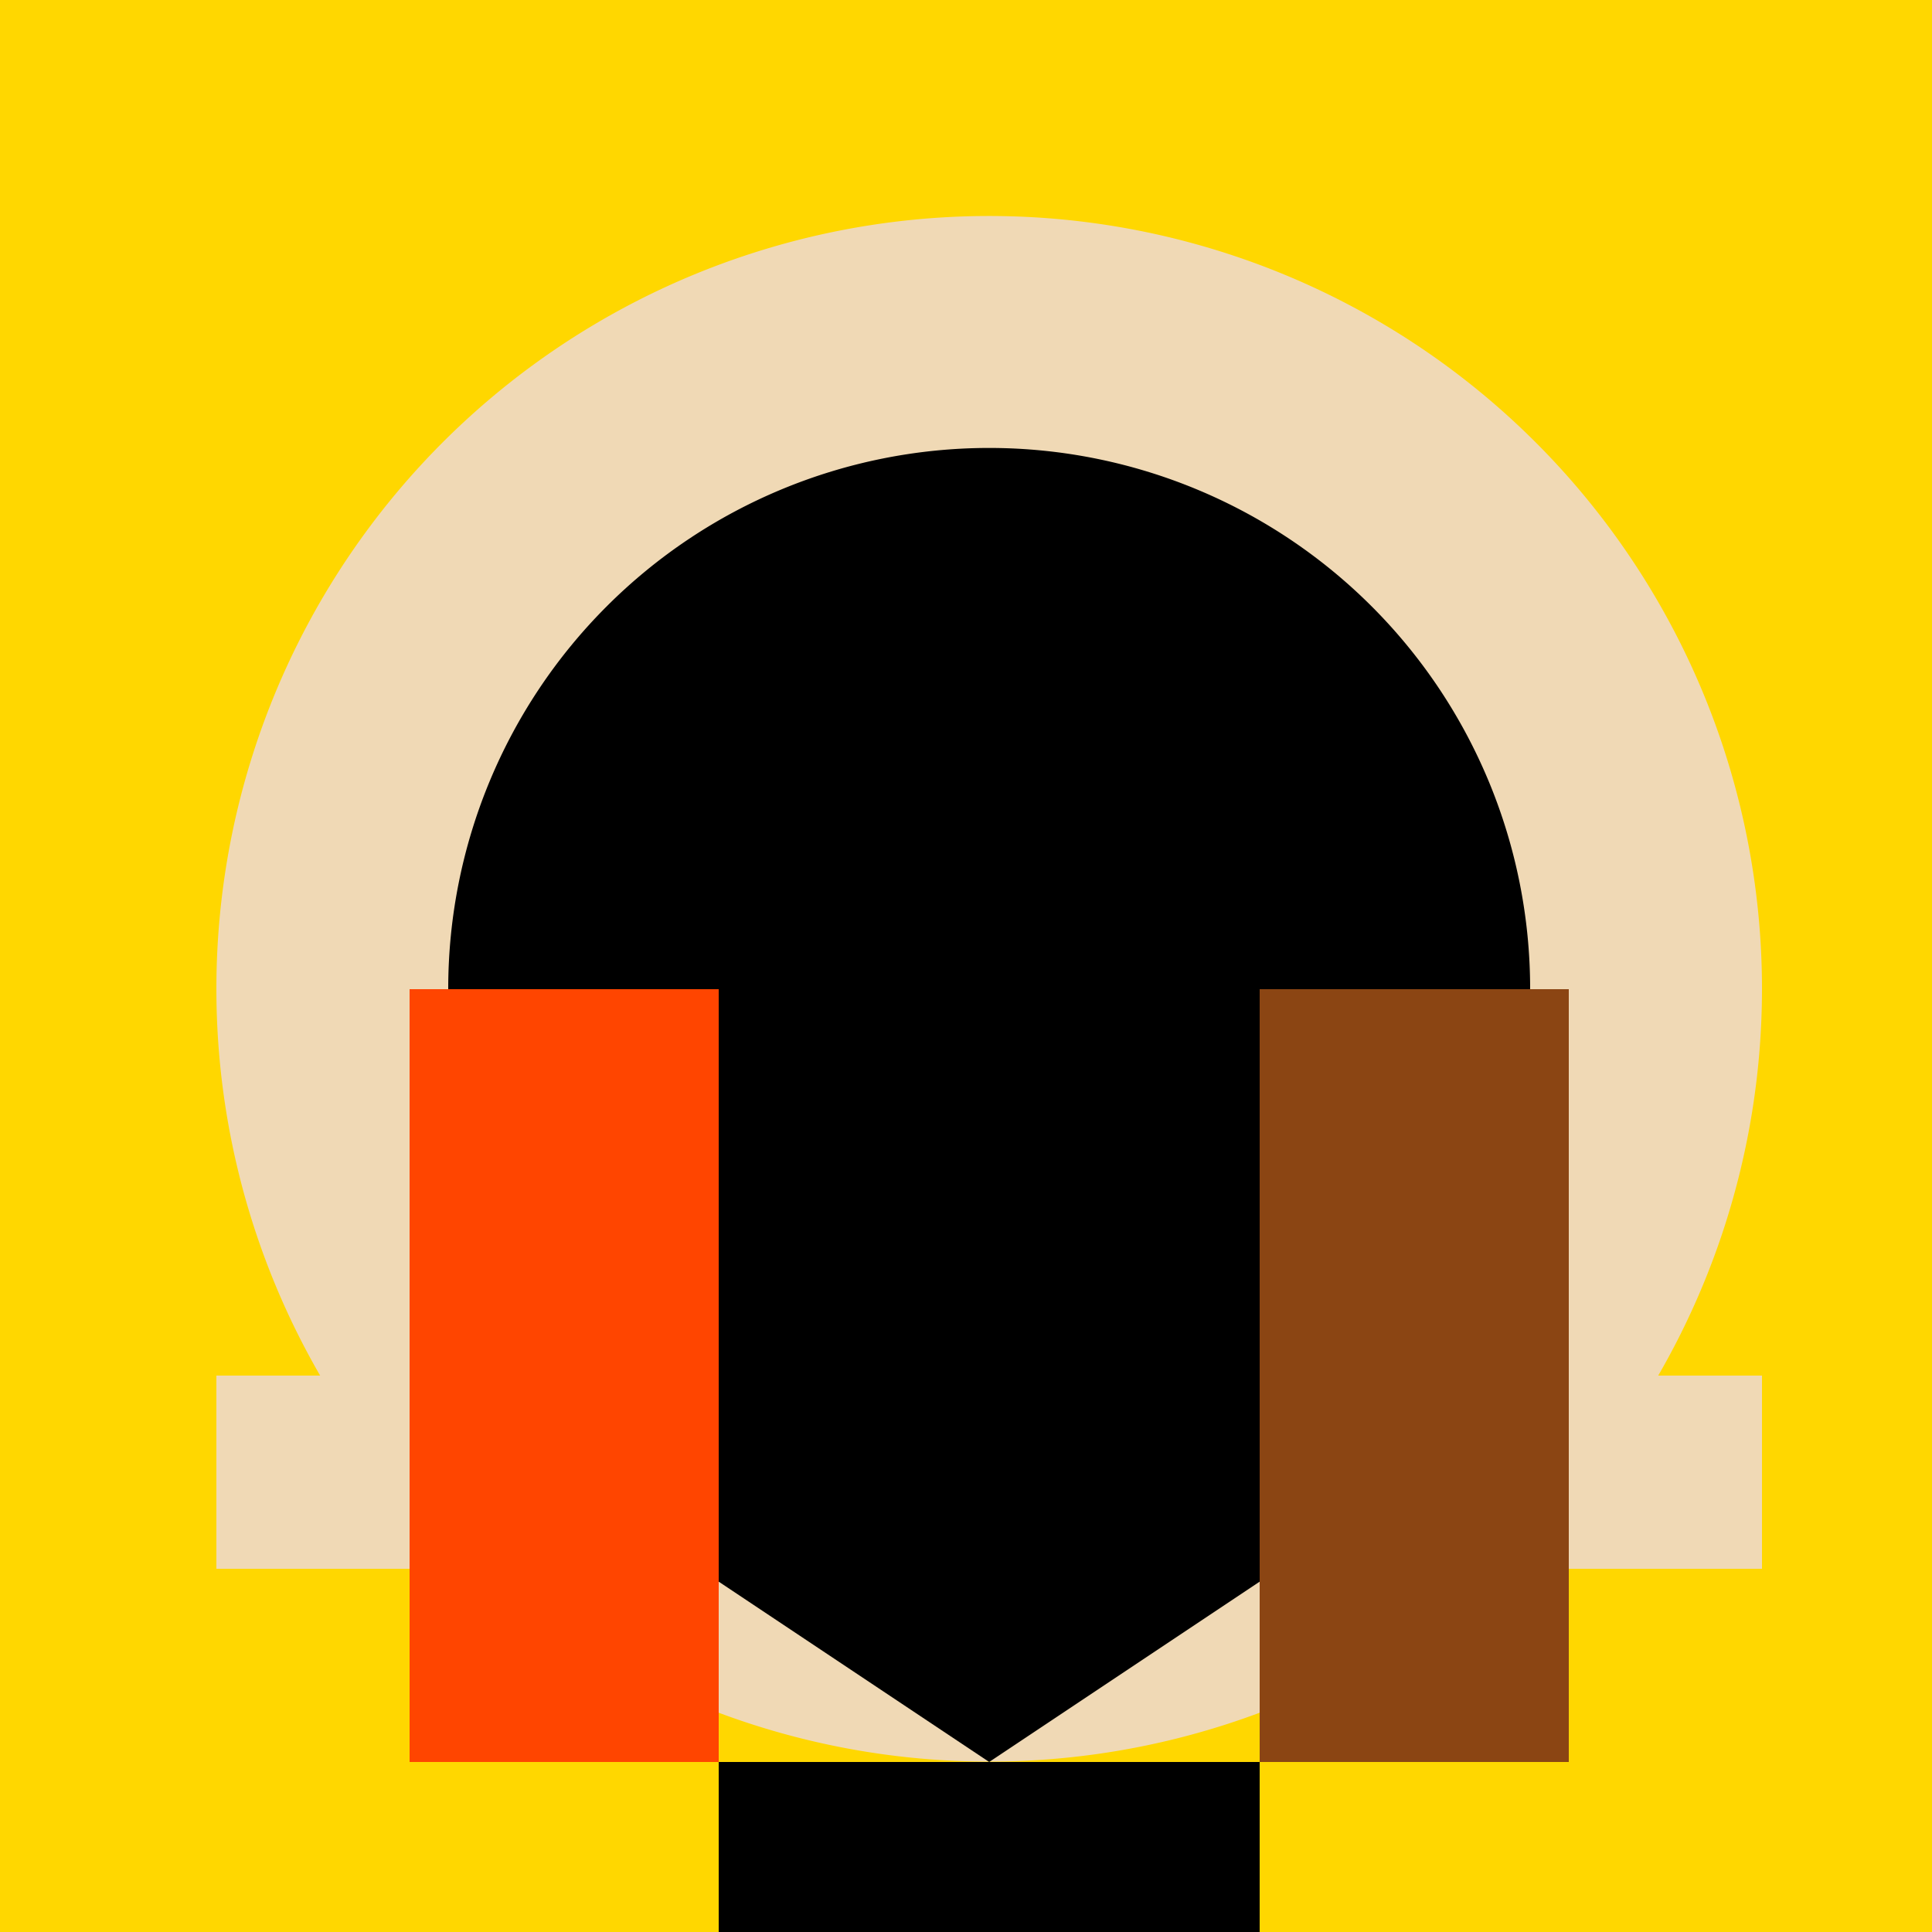
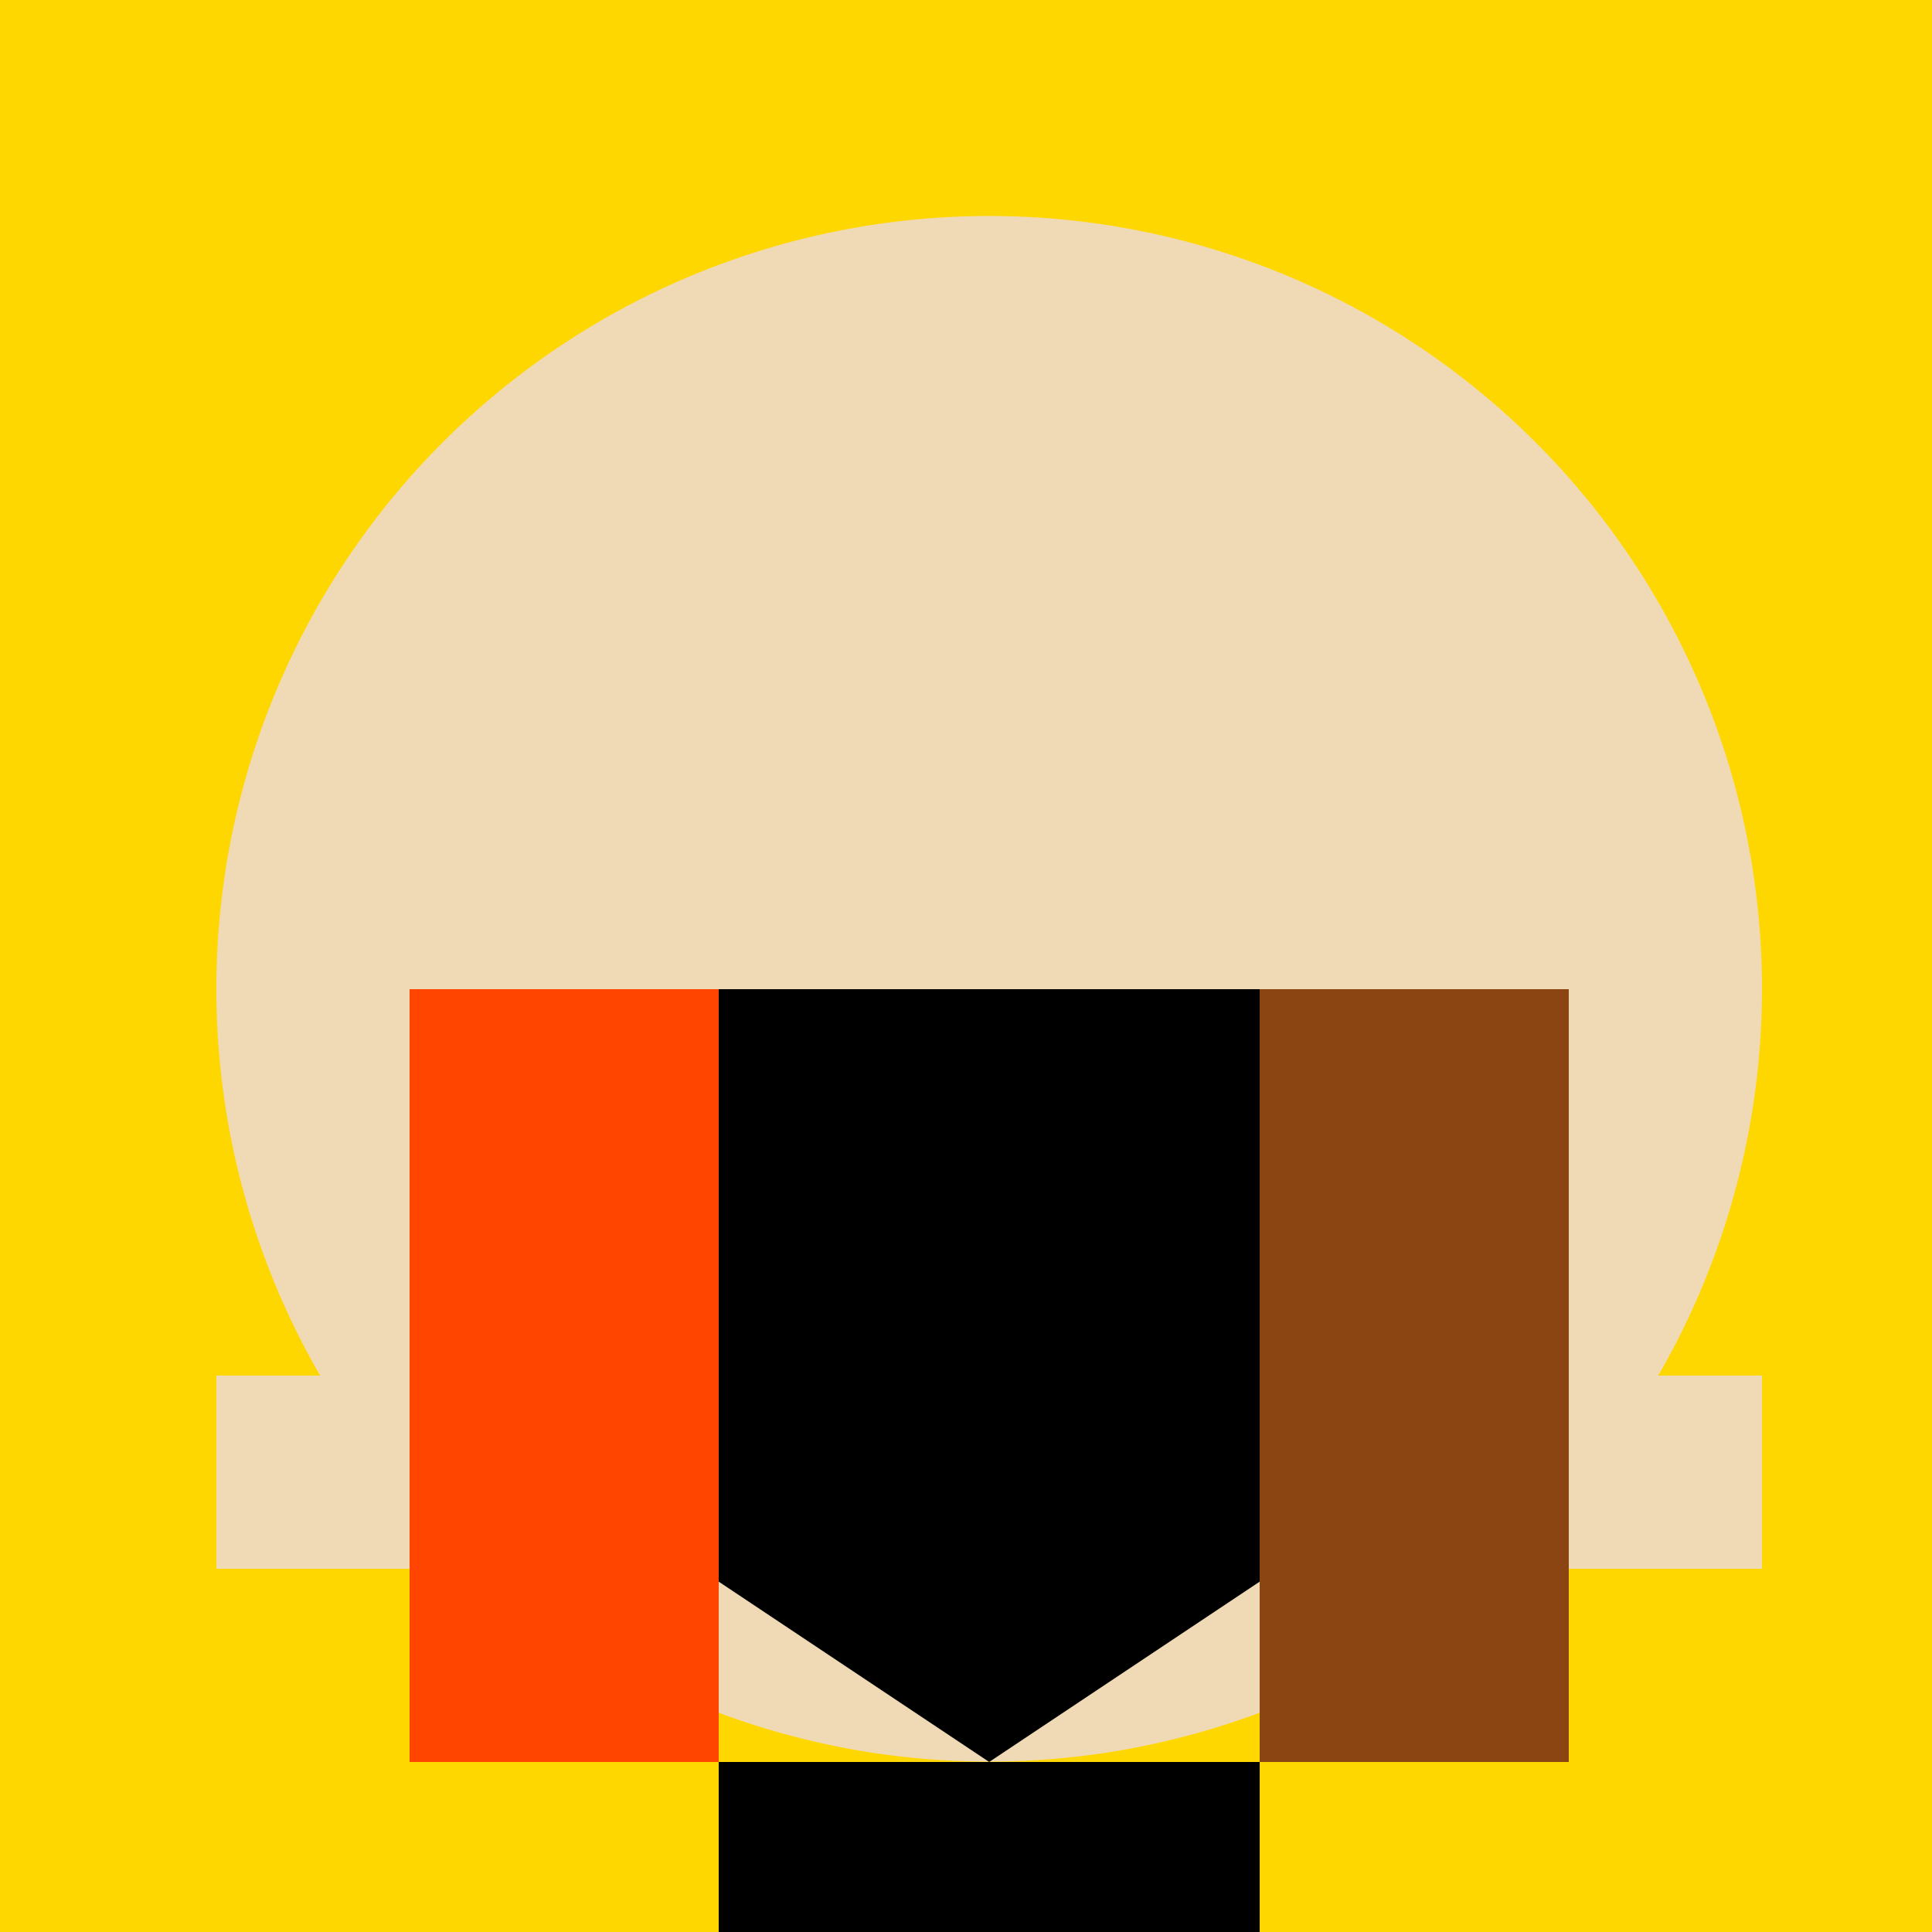
<svg xmlns="http://www.w3.org/2000/svg" width="500" height="500">
  <defs />
  <g>
    <rect fill="#FFD700" stroke="none" x="0" y="0" width="512" height="512" />
    <path fill="#F0D9B5" stroke="none" paint-order="stroke fill markers" d=" M 456 256 A 200 200 0 1 1 456 255.8" />
-     <path fill="#000000" stroke="none" paint-order="stroke fill markers" d=" M 396 256 A 140 140 0 1 1 396 255.86" />
    <path fill="#C0C0C0" stroke="none" paint-order="stroke fill markers" d=" M 206 366 A 20 20 0 1 1 206 365.98" />
    <path fill="#C0C0C0" stroke="none" paint-order="stroke fill markers" d=" M 346 366 A 20 20 0 1 1 346 365.98" />
    <path fill="#000000" stroke="none" paint-order="stroke fill markers" d=" M 256 456 L 106 356 L 106 256 L 406 256 L 406 356 L 256 456 Z" />
    <path fill="#FF4500" stroke="none" paint-order="stroke fill markers" d=" M 106 256 L 186 256 L 186 456 L 106 456 L 106 256 Z" />
    <path fill="#8B4513" stroke="none" paint-order="stroke fill markers" d=" M 406 256 L 326 256 L 326 456 L 406 456 L 406 256 Z" />
    <path fill="#F0D9B5" stroke="none" paint-order="stroke fill markers" d=" M 106 356 L 106 406 L 56 406 L 56 356 L 106 356 Z" />
    <path fill="#F0D9B5" stroke="none" paint-order="stroke fill markers" d=" M 406 356 L 406 406 L 456 406 L 456 356 L 406 356 Z" />
    <path fill="#000000" stroke="none" paint-order="stroke fill markers" d=" M 186 456 L 186 512 L 256 512 L 256 456 L 186 456 Z" />
    <path fill="#000000" stroke="none" paint-order="stroke fill markers" d=" M 326 456 L 326 512 L 256 512 L 256 456 L 326 456 Z" />
    <path fill="#000000" stroke="none" paint-order="stroke fill markers" d=" M 216 512 A 30 30 0 0 1 156 512" />
    <path fill="#000000" stroke="none" paint-order="stroke fill markers" d=" M 356 512 A 30 30 0 0 1 296 512" />
  </g>
</svg>